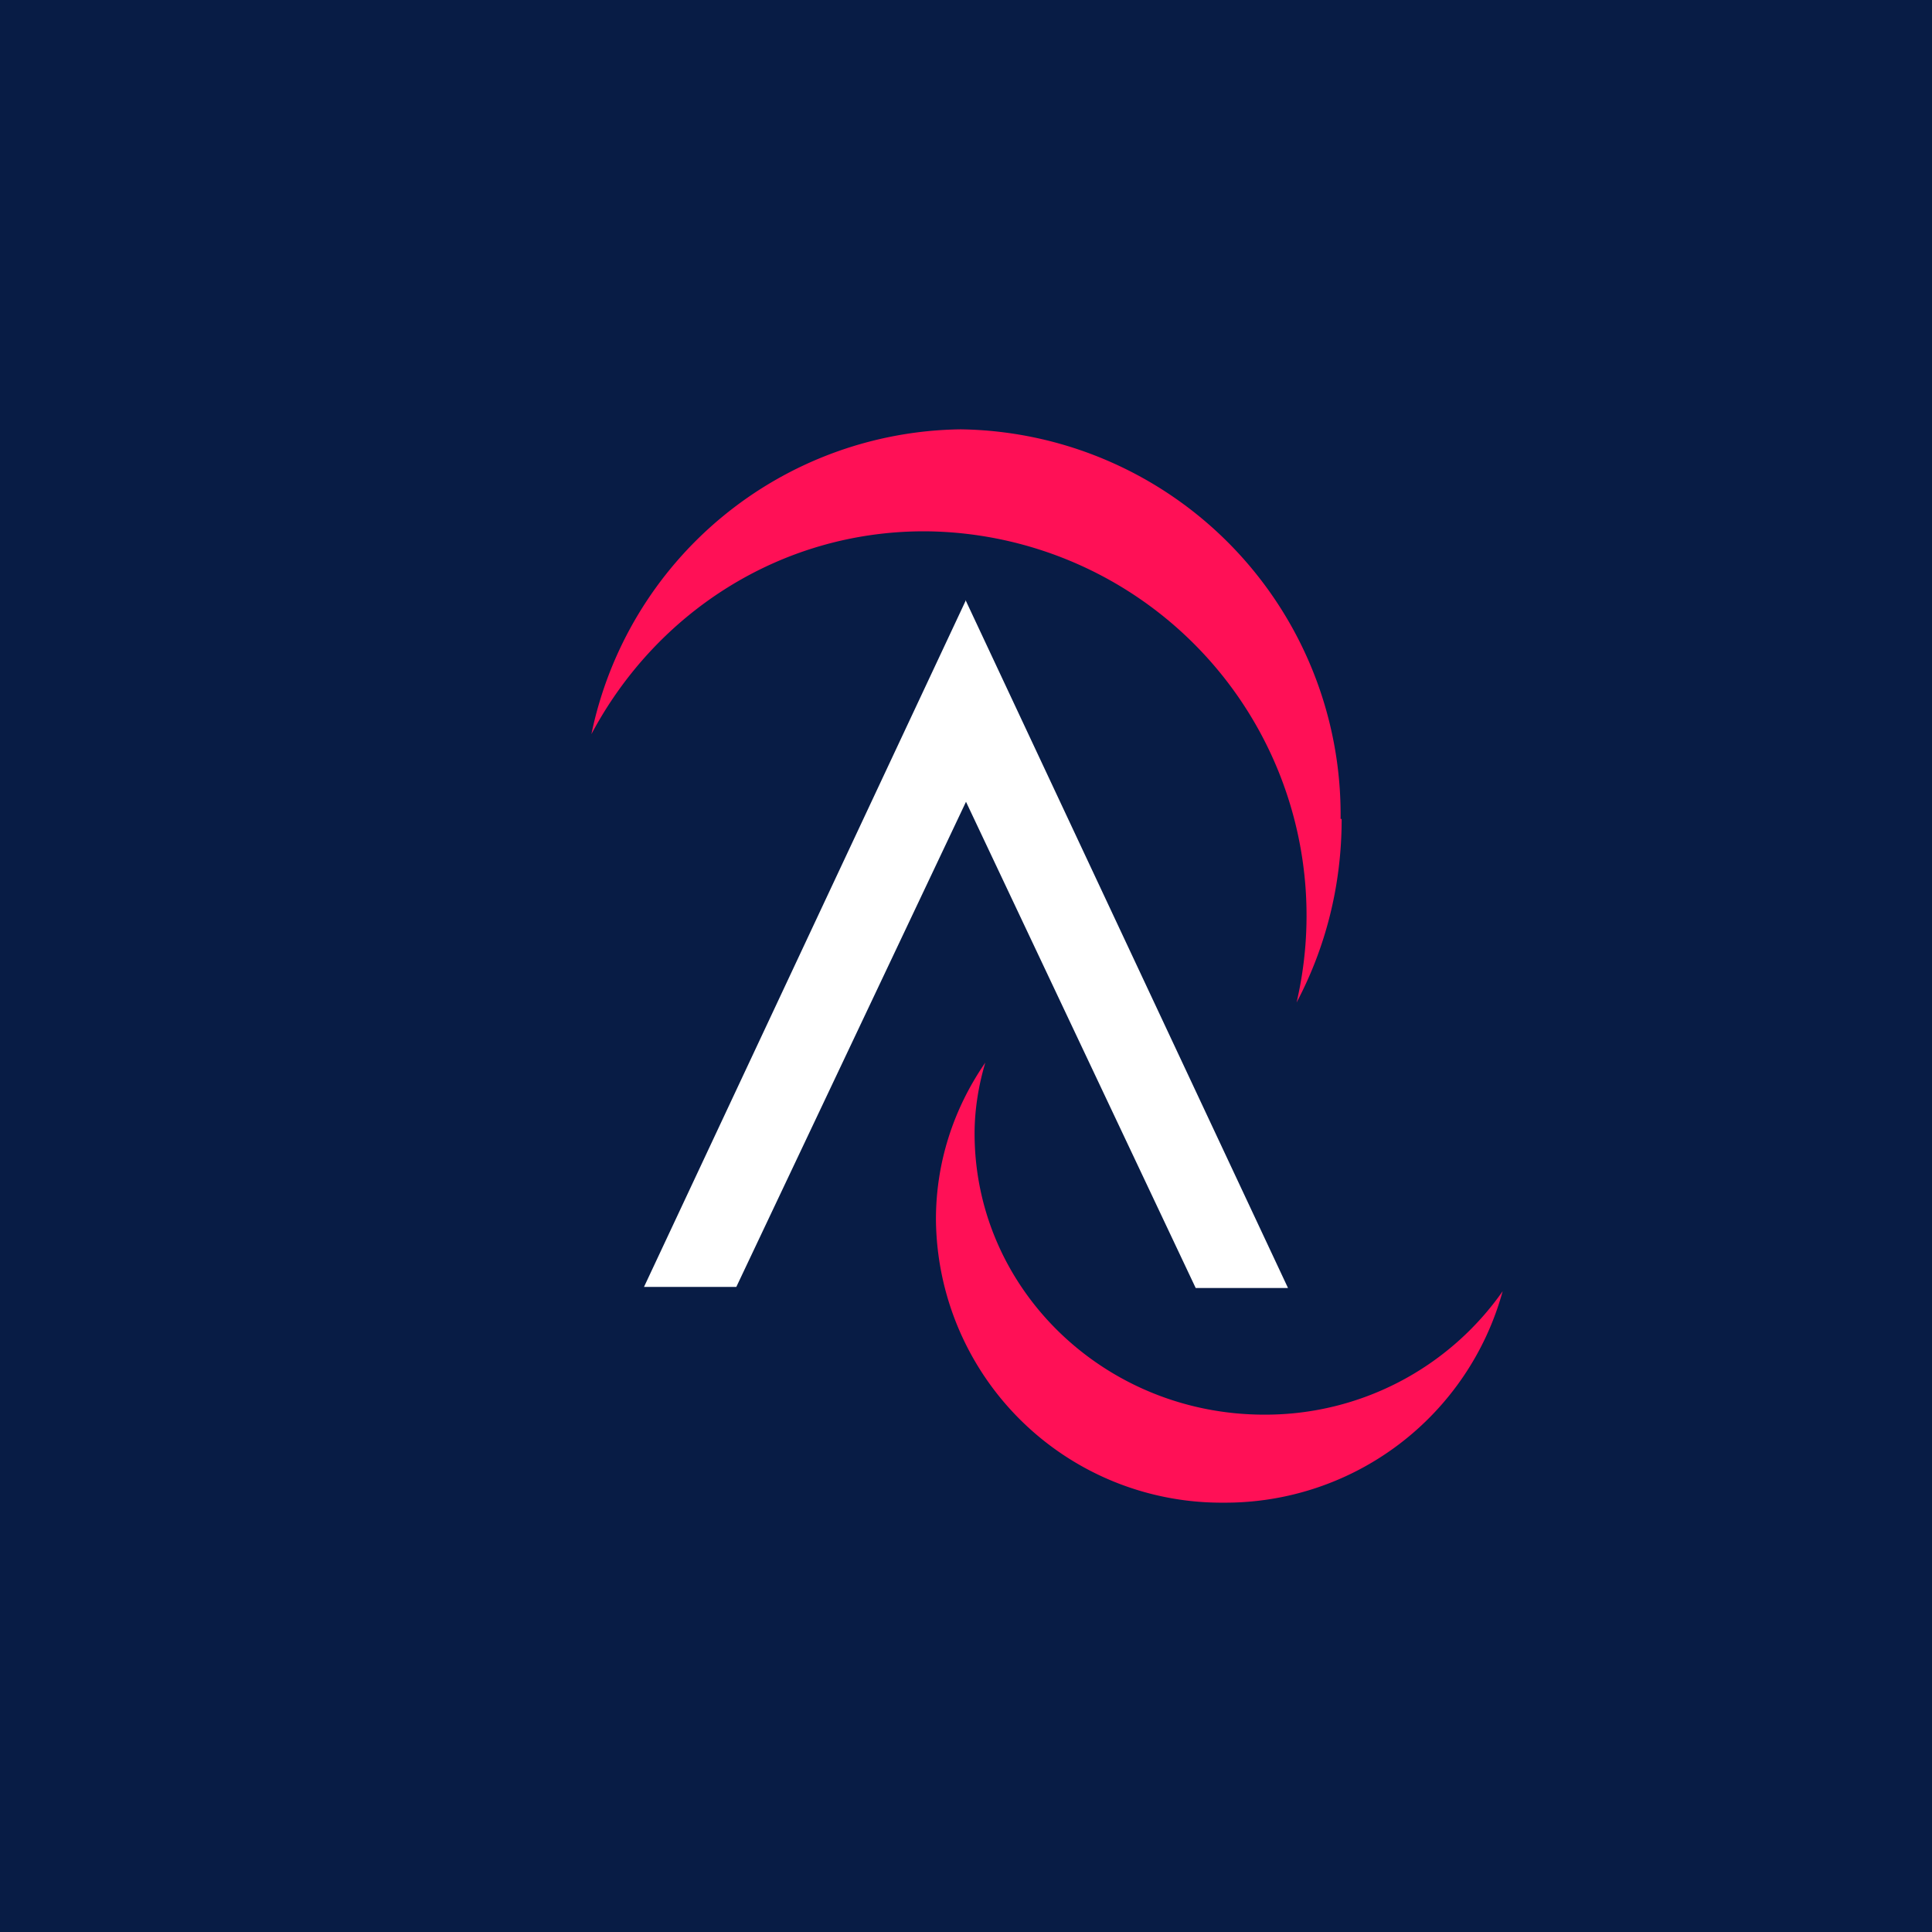
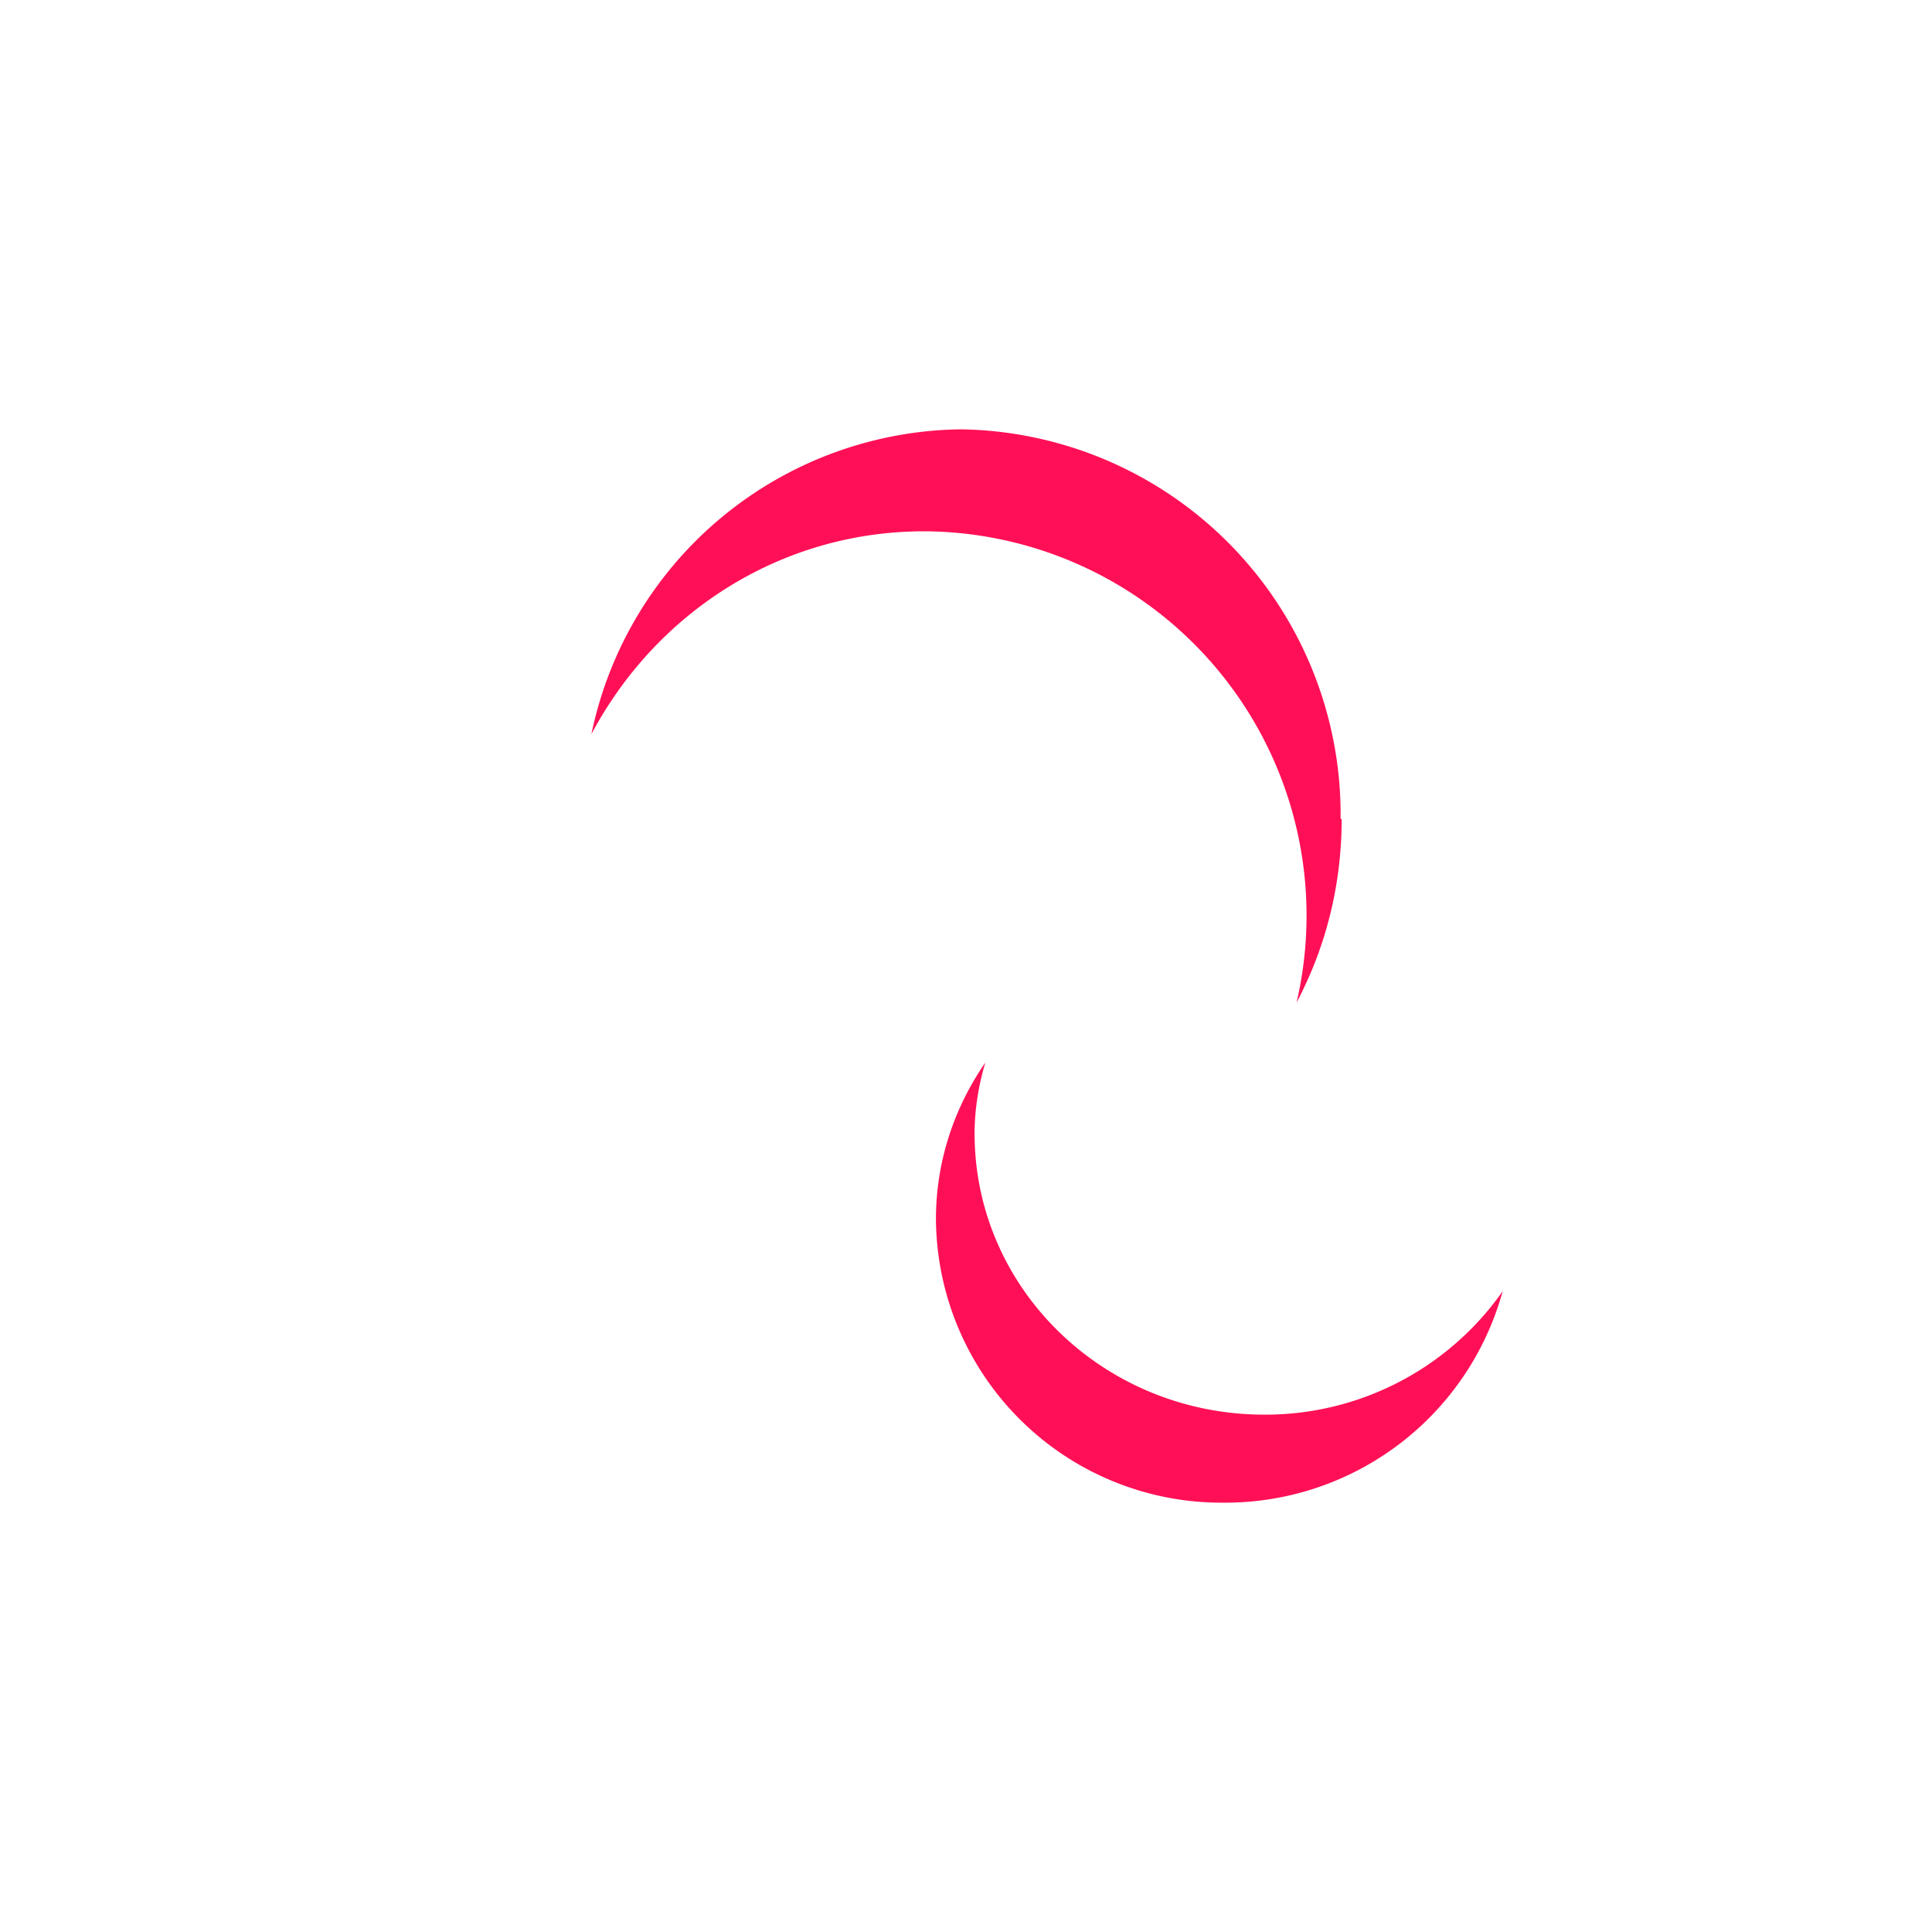
<svg xmlns="http://www.w3.org/2000/svg" width="18" height="18">
-   <path fill="#081C45" d="M0 0h18v18H0z" />
  <path fill="#FF1056" d="M12.5 7.63c0 .62-.15 1.2-.42 1.71a3.58 3.58 0 0 0-3.47-4.39c-1.34 0-2.5.76-3.1 1.89A3.56 3.56 0 0 1 8.95 4a3.59 3.59 0 0 1 3.54 3.63zm-3.78 3.73c0-.54.17-1.04.46-1.46-.06.2-.1.43-.1.66 0 1.45 1.21 2.62 2.7 2.62A2.7 2.7 0 0 0 14 12.03 2.68 2.68 0 0 1 11.4 14a2.66 2.66 0 0 1-2.68-2.64" />
  <path fill="#fff" d="m9 5.59-3 6.4h.86L9 7.47 11.14 12H12L9 5.6z" />
</svg>